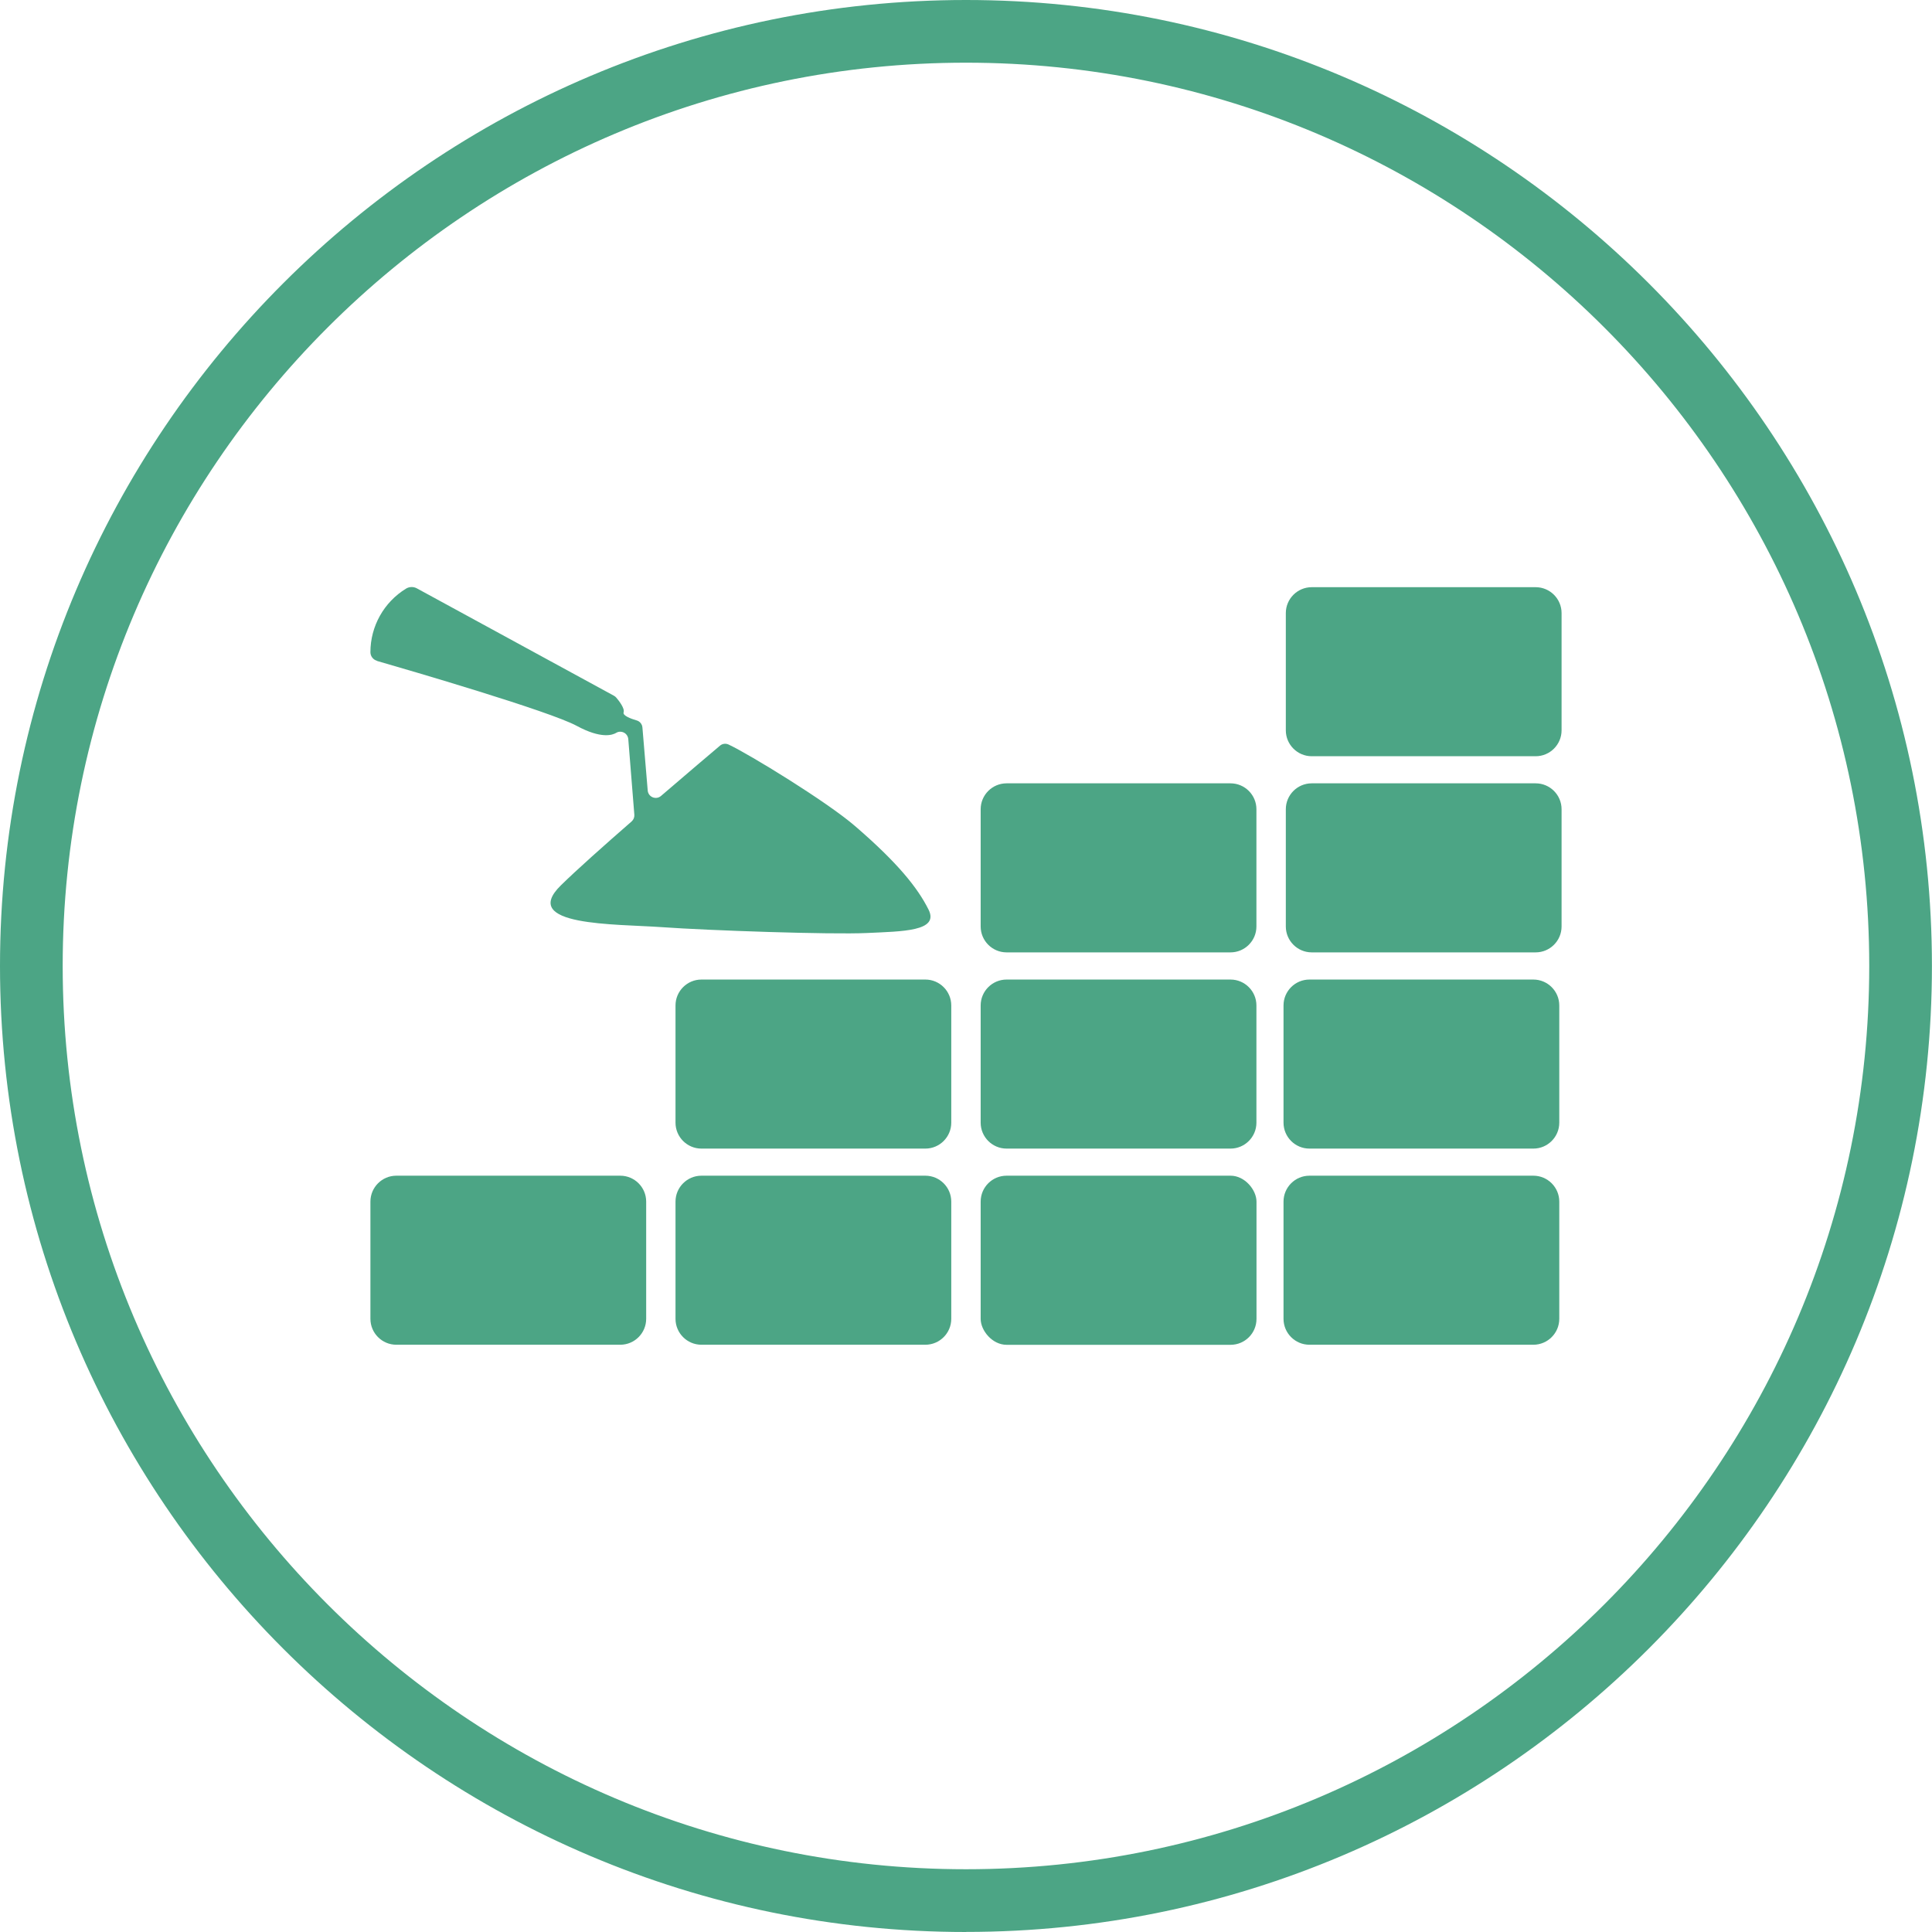
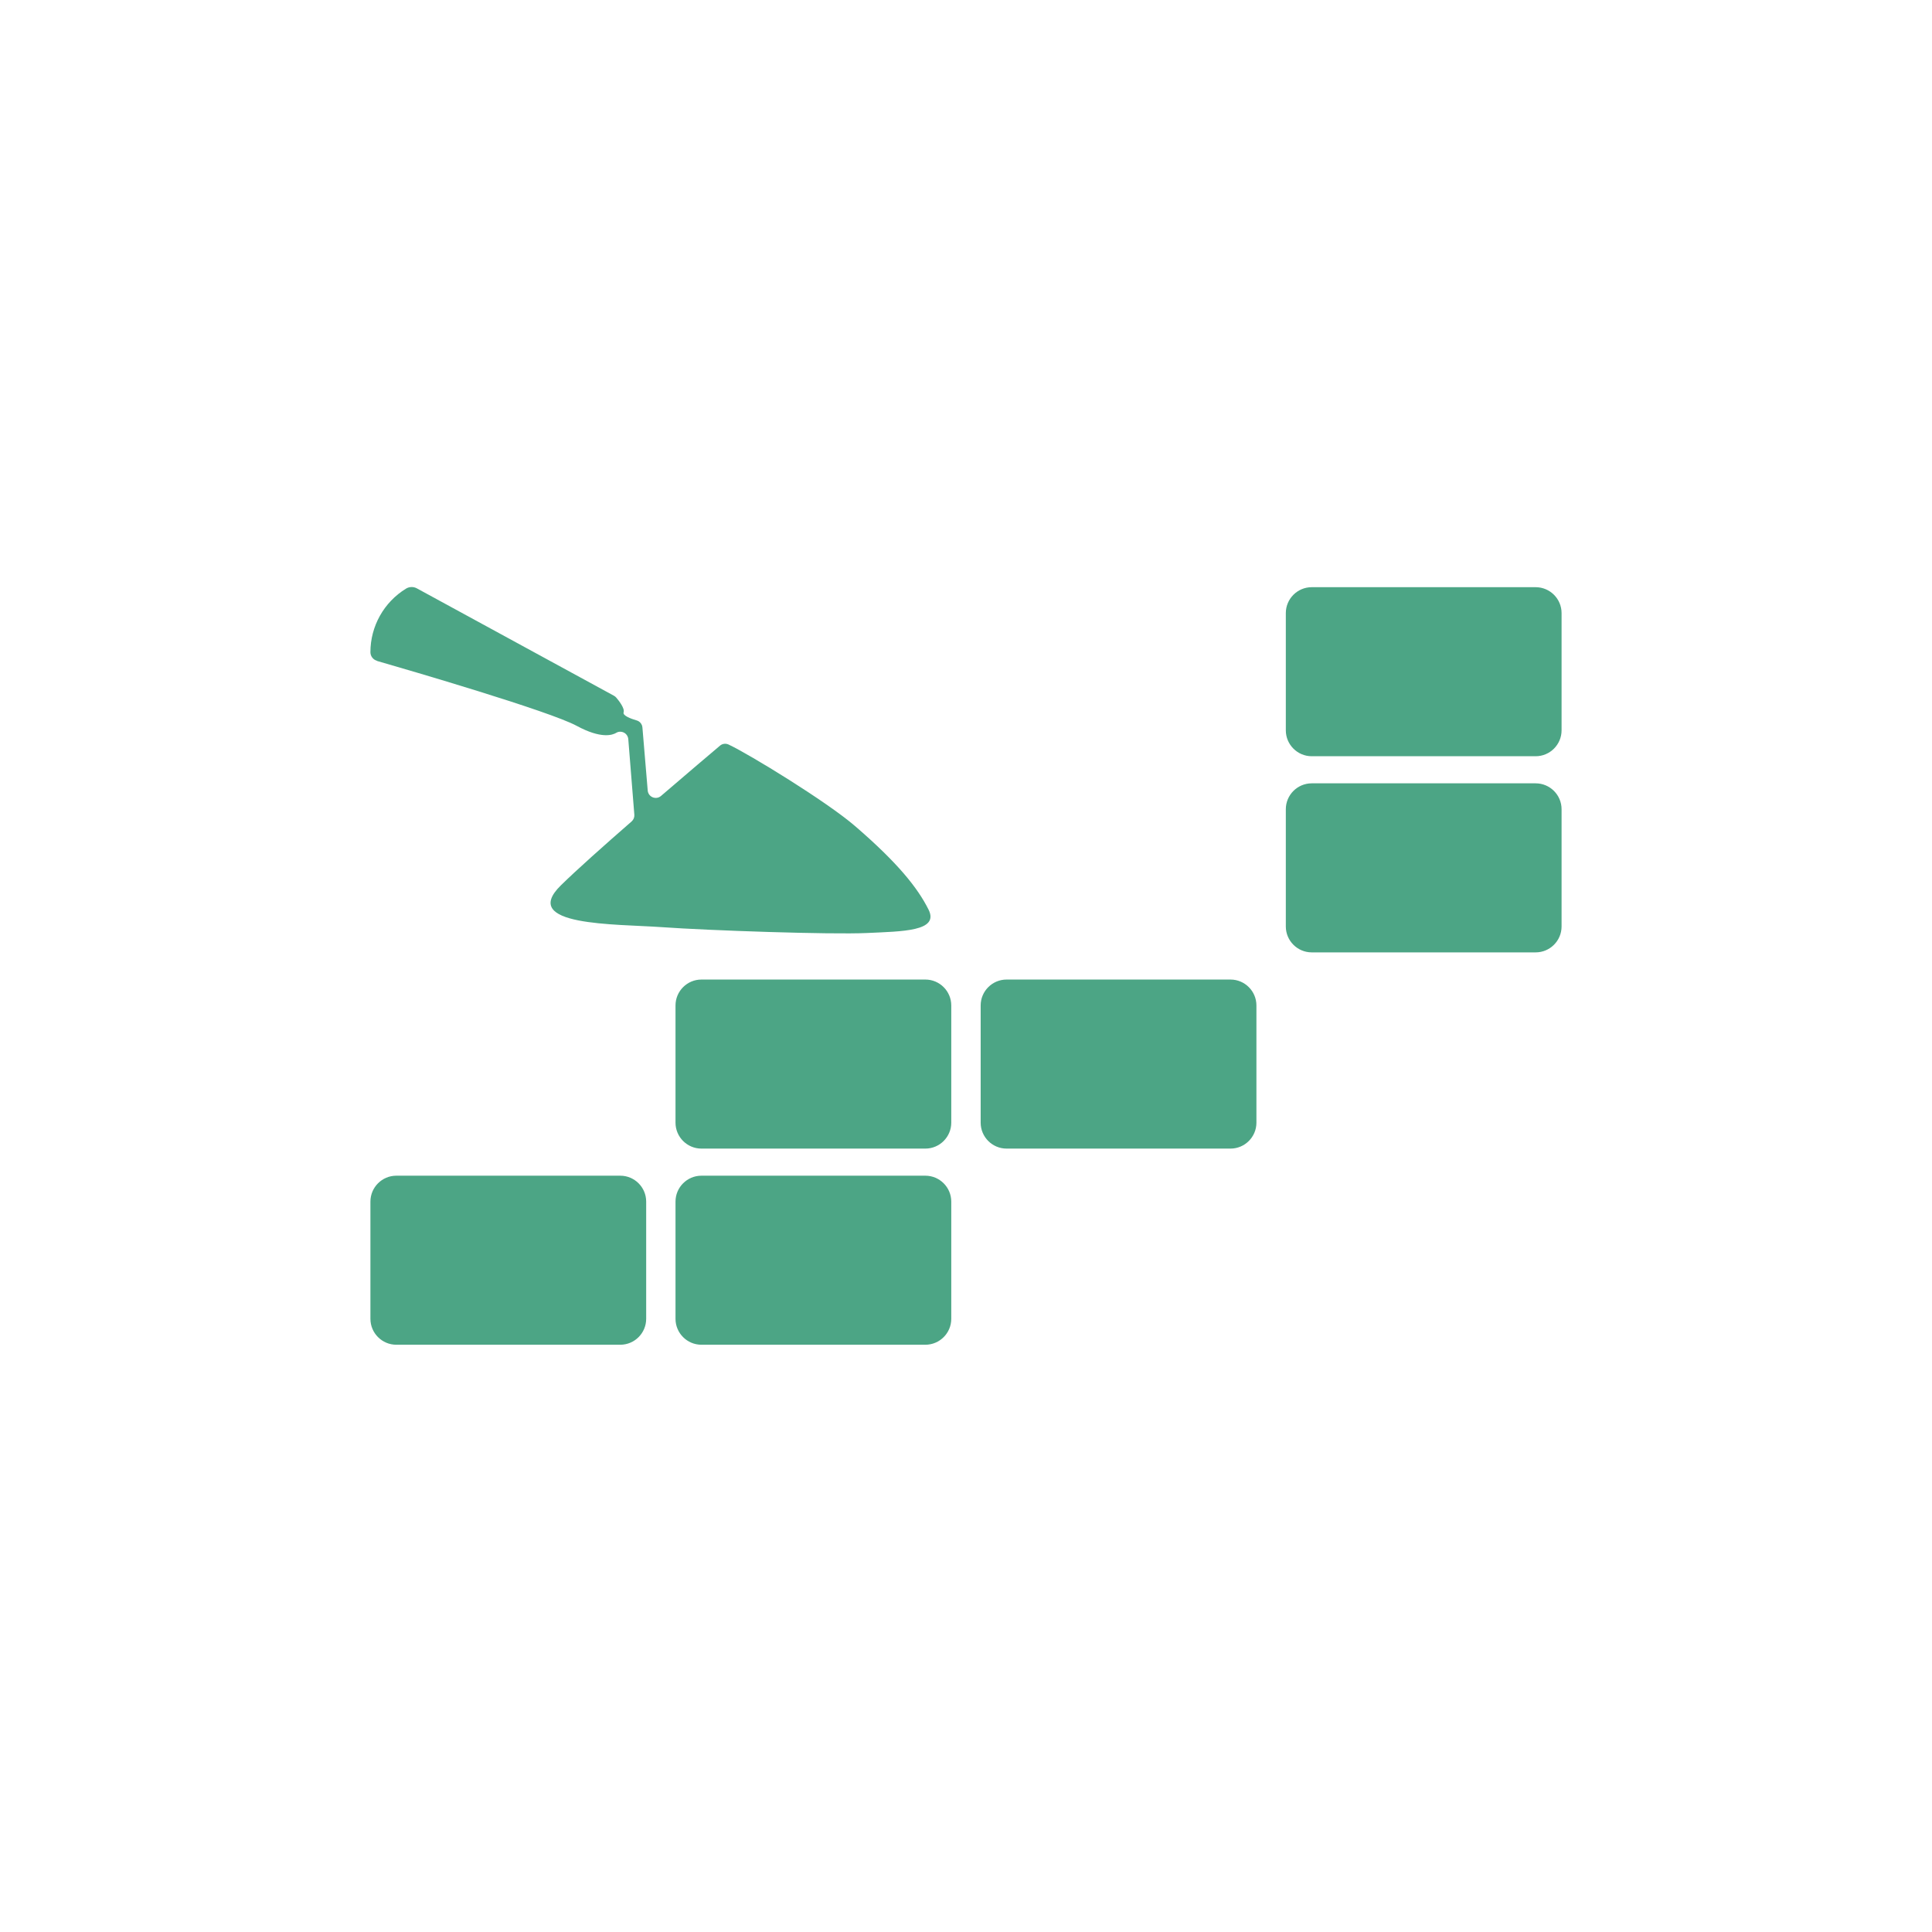
<svg xmlns="http://www.w3.org/2000/svg" id="Layer_1" data-name="Layer 1" viewBox="0 0 277.37 277.37">
  <defs>
    <style>
      .cls-1 {
        fill: #4ca585;
        stroke-width: 0px;
      }
    </style>
  </defs>
-   <path class="cls-1" d="M138.68,277.37C62.21,277.37,0,215.15,0,138.68S62.21,0,138.68,0s138.68,62.21,138.68,138.68-62.21,138.68-138.68,138.68ZM138.68,9C67.18,9,9,67.18,9,138.68s58.18,129.68,129.68,129.68,129.68-58.18,129.68-129.68S210.19,9,138.68,9Z" />
  <g id="Element">
    <path class="cls-1" d="M188.32,84.3h32.15c2.05,0,3.72,1.67,3.72,3.72v16.83c0,2.05-1.67,3.72-3.72,3.72h-32.15c-2.05,0-3.72-1.67-3.72-3.72v-16.83c0-2.05,1.67-3.72,3.72-3.72Z" />
    <path class="cls-1" d="M188.32,112.46h32.15c2.05,0,3.72,1.67,3.72,3.72v16.83c0,2.05-1.67,3.72-3.72,3.72h-32.15c-2.05,0-3.72-1.67-3.72-3.72v-16.83c0-2.05,1.67-3.72,3.72-3.72Z" />
-     <path class="cls-1" d="M187.99,140.63h32.15c2.05,0,3.72,1.67,3.72,3.72v16.83c0,2.05-1.67,3.72-3.72,3.72h-32.15c-2.05,0-3.72-1.67-3.72-3.72v-16.83c0-2.05,1.67-3.72,3.72-3.72Z" />
-     <path class="cls-1" d="M187.99,168.79h32.15c2.05,0,3.72,1.67,3.72,3.72v16.83c0,2.05-1.67,3.72-3.72,3.72h-32.15c-2.05,0-3.72-1.67-3.72-3.72v-16.83c0-2.05,1.67-3.72,3.72-3.72Z" />
-     <rect class="cls-1" x="140.79" y="168.79" width="39.6" height="24.28" rx="3.72" ry="3.72" />
    <path class="cls-1" d="M56.9,168.79h32.15c2.05,0,3.72,1.67,3.72,3.72v16.83c0,2.05-1.67,3.72-3.72,3.72h-32.15c-2.05,0-3.72-1.67-3.72-3.72v-16.83c0-2.05,1.67-3.72,3.72-3.72Z" />
    <path class="cls-1" d="M100.7,168.79h32.15c2.05,0,3.72,1.67,3.72,3.72v16.83c0,2.05-1.67,3.72-3.72,3.72h-32.15c-2.05,0-3.72-1.67-3.72-3.72v-16.83c0-2.05,1.67-3.72,3.72-3.72Z" />
    <path class="cls-1" d="M144.51,140.63h32.15c2.05,0,3.72,1.67,3.72,3.72v16.83c0,2.05-1.67,3.72-3.72,3.72h-32.15c-2.05,0-3.72-1.67-3.72-3.72v-16.83c0-2.05,1.67-3.72,3.72-3.72Z" />
-     <path class="cls-1" d="M144.51,112.46h32.15c2.05,0,3.72,1.67,3.72,3.72v16.83c0,2.05-1.67,3.72-3.72,3.72h-32.15c-2.05,0-3.72-1.67-3.72-3.72v-16.83c0-2.05,1.67-3.72,3.72-3.72Z" />
    <path class="cls-1" d="M100.7,140.63h32.15c2.05,0,3.72,1.67,3.72,3.72v16.83c0,2.05-1.67,3.72-3.72,3.72h-32.15c-2.05,0-3.72-1.67-3.72-3.72v-16.83c0-2.05,1.67-3.72,3.72-3.72Z" />
    <path class="cls-1" d="M54.1,94.88c4.58,1.32,24.78,7.21,28.7,9.33,3.51,1.9,5.14,1.32,5.67,1,.17-.11.37-.16.58-.16.6,0,1.1.46,1.15,1.06l.87,10.86c.03.37-.12.72-.39.96-3.98,3.47-7.89,6.95-10.16,9.18-6,5.88,7.8,5.52,14.52,6,6.72.48,24.23,1.08,29.39.84,5.16-.24,10.44-.24,8.88-3.36-1.56-3.12-4.41-6.7-10.56-12-4.07-3.51-15.15-10.29-18.15-11.7-.41-.19-.89-.13-1.23.16-1.28,1.08-4.63,3.92-8.47,7.22-.72.62-1.83.16-1.91-.78l-.76-9.05c-.04-.48-.37-.88-.82-1.01-.83-.24-2.04-.69-1.88-1.16.19-.58-.7-1.7-1.06-2.12-.09-.11-.2-.19-.32-.26l-28.3-15.42c-.49-.27-1.09-.25-1.56.04-3.17,1.94-5.11,5.4-5.11,9.12,0,.57.38,1.08.93,1.23Z" />
  </g>
</svg>